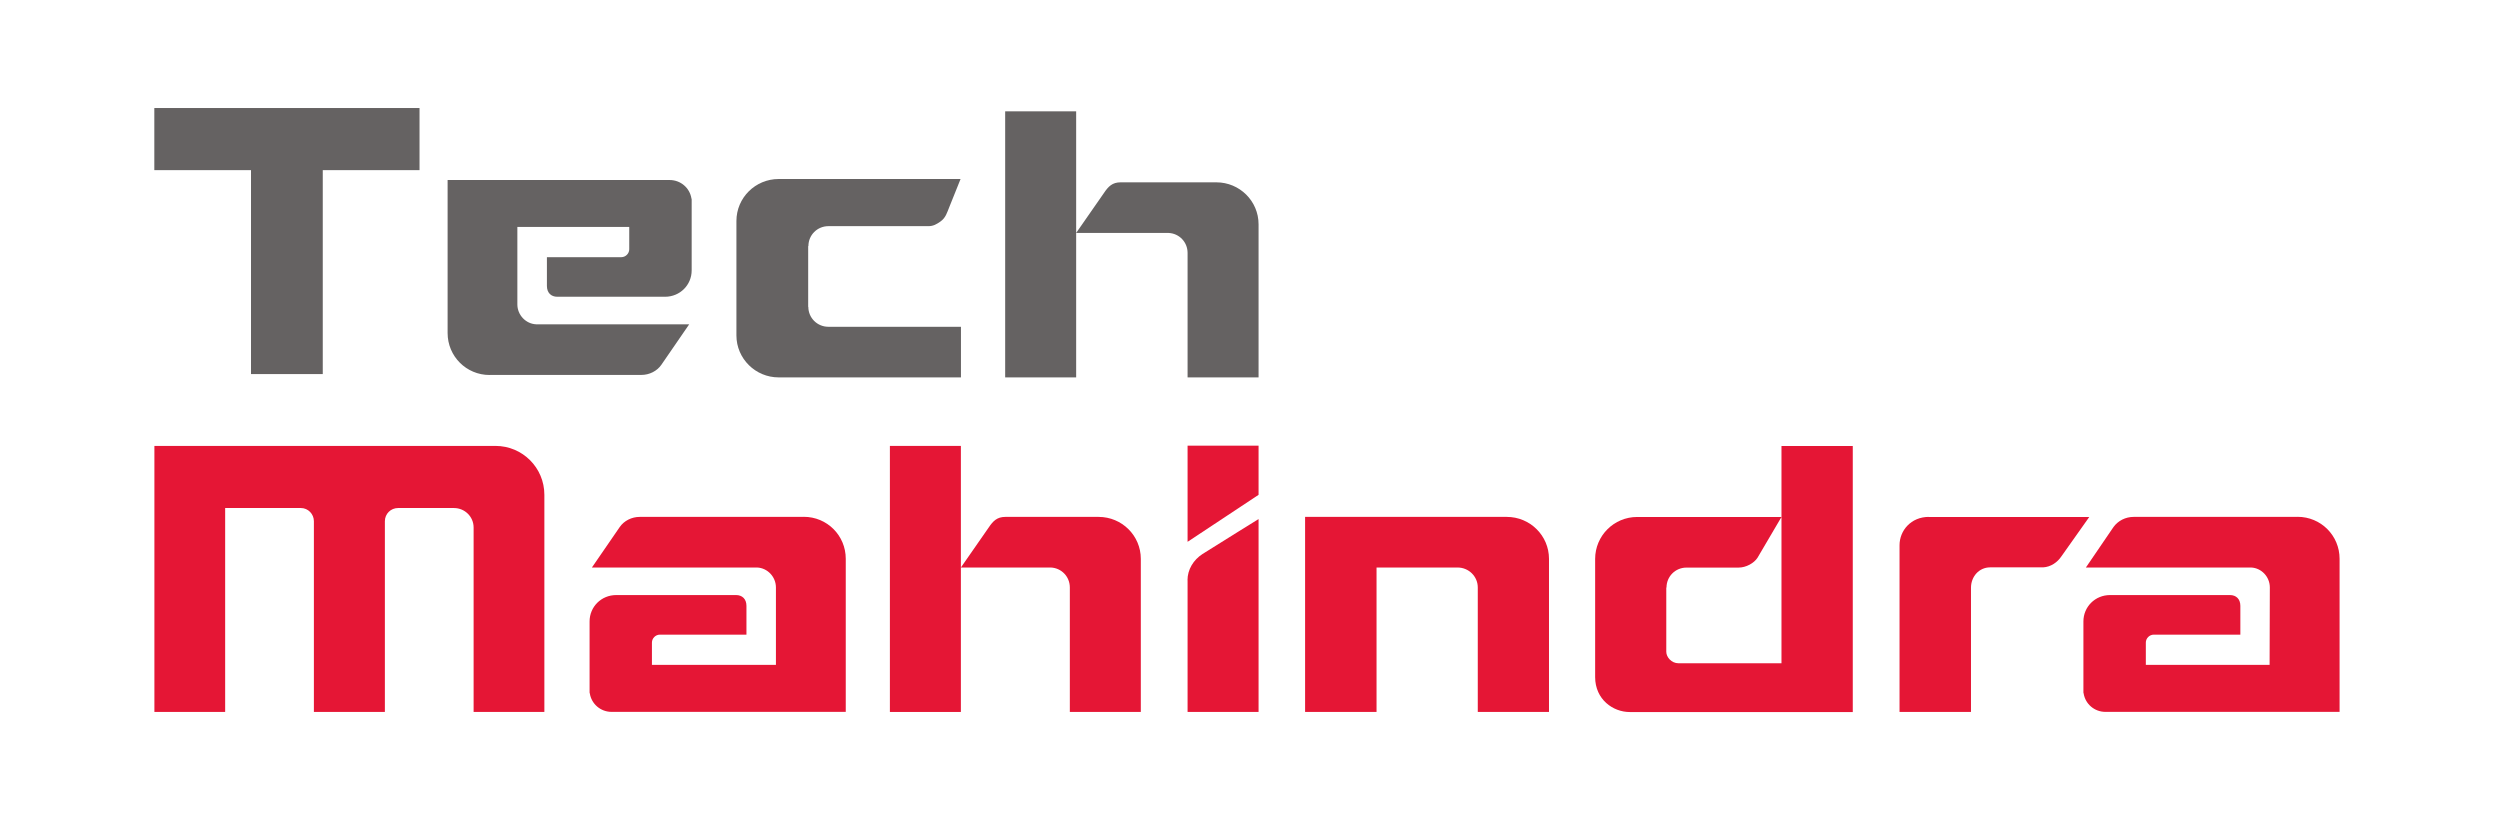
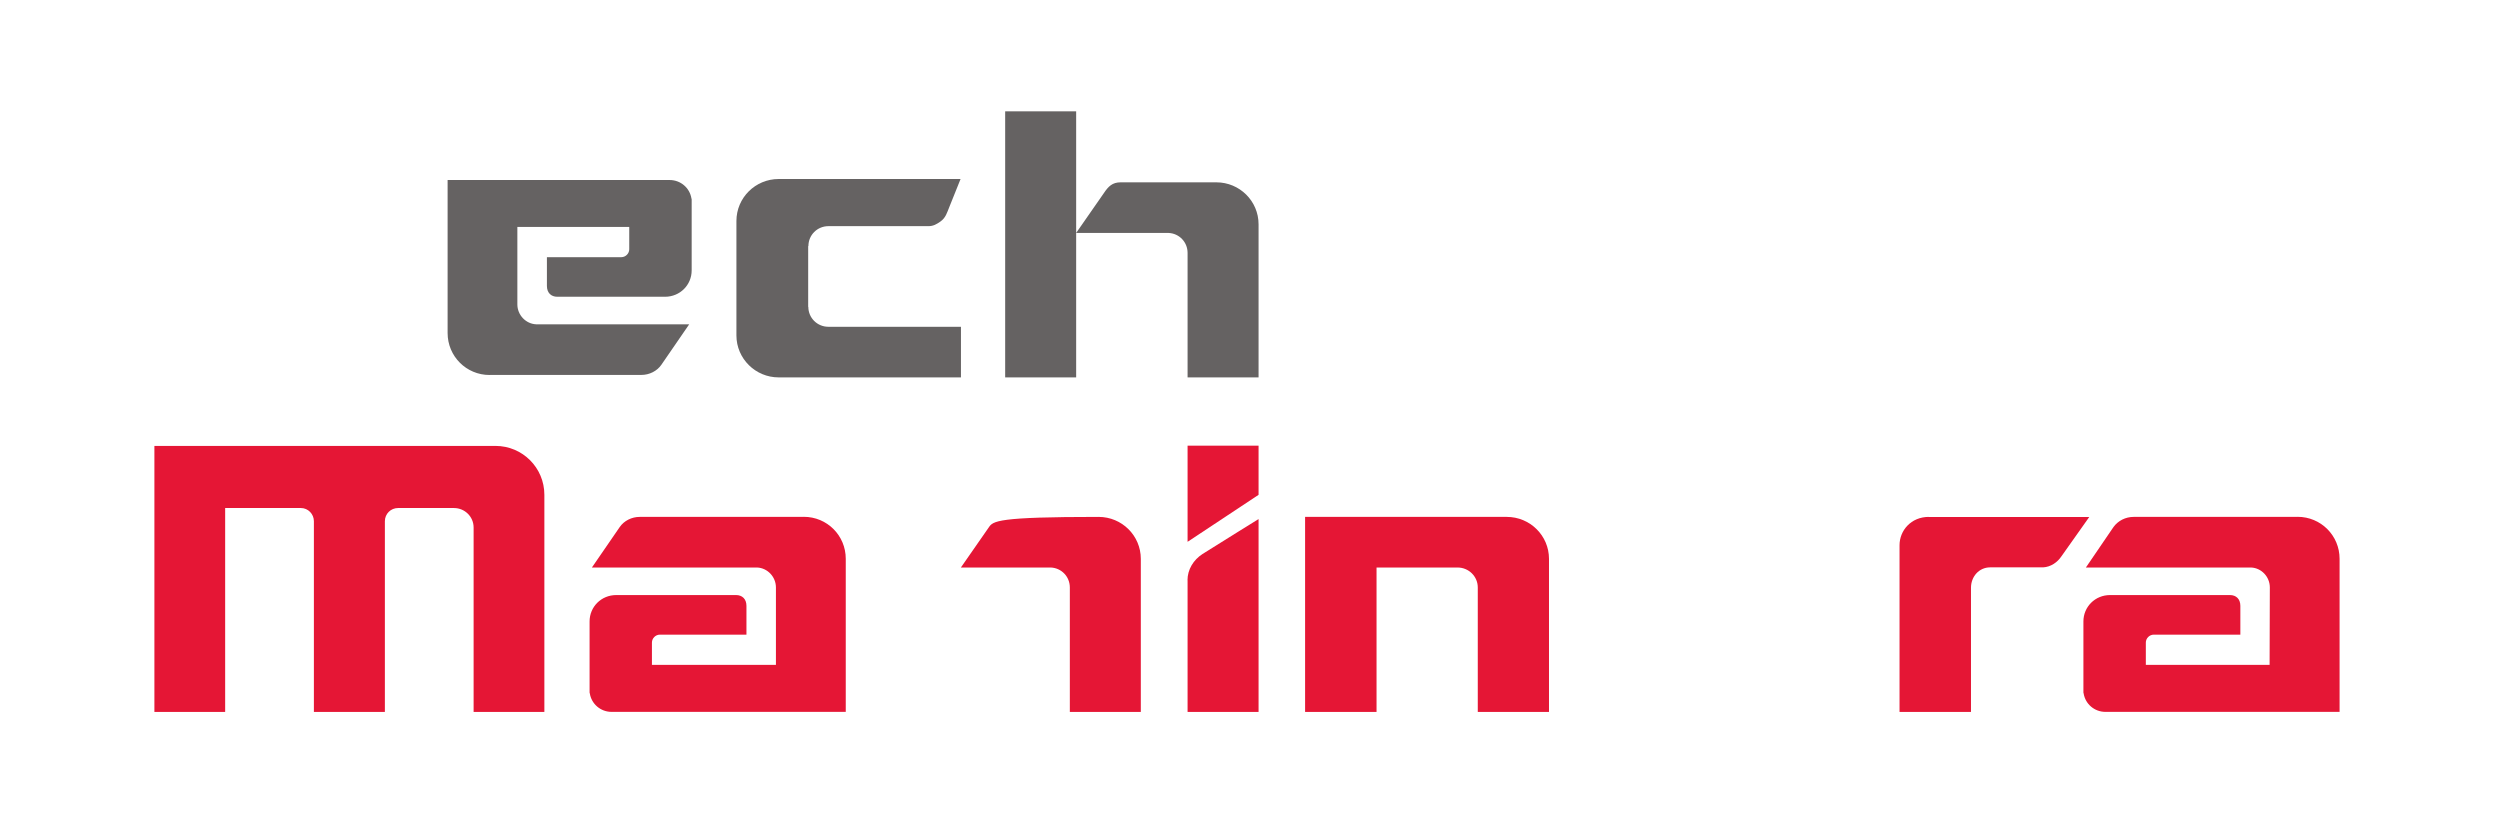
<svg xmlns="http://www.w3.org/2000/svg" width="324" height="106" viewBox="0 0 324 106" fill="none">
-   <path fill-rule="evenodd" clip-rule="evenodd" d="M54.37 14H20V22.05H32.53V48.48H41.83V22.05H54.37V14Z" fill="#656262" />
-   <path fill-rule="evenodd" clip-rule="evenodd" d="M147.85 72.43C147.85 69.41 145.39 66.99 142.38 66.99H130.29C129.23 66.99 128.7 67.52 128.14 68.36C128.11 68.39 124.53 73.55 124.53 73.55H136.19C137.56 73.61 138.65 74.73 138.65 76.13V92.27H147.85V72.5V72.44" fill="#E51635" />
-   <path fill-rule="evenodd" clip-rule="evenodd" d="M115.33 57.79H124.53V92.27H115.33V57.79Z" fill="#E51635" />
+   <path fill-rule="evenodd" clip-rule="evenodd" d="M147.85 72.43C147.85 69.41 145.39 66.99 142.38 66.99C129.23 66.99 128.7 67.52 128.14 68.36C128.11 68.39 124.53 73.55 124.53 73.55H136.19C137.56 73.61 138.65 74.73 138.65 76.13V92.27H147.85V72.5V72.44" fill="#E51635" />
  <path fill-rule="evenodd" clip-rule="evenodd" d="M195.29 66.99H169.14V92.27H178.4V73.55H188.91C190.34 73.55 191.52 74.7 191.52 76.13V92.27H200.75V72.43C200.75 69.41 198.29 66.99 195.28 66.99" fill="#E51635" />
  <path fill-rule="evenodd" clip-rule="evenodd" d="M64.22 57.79H20.01V92.27H29.18V65.84H39C39.93 65.84 40.68 66.62 40.68 67.55V92.27H49.88V67.55C49.88 66.58 50.66 65.84 51.59 65.84H58.83C60.23 65.84 61.38 66.96 61.38 68.36V92.27H70.55V64.13C70.55 60.62 67.72 57.79 64.21 57.79" fill="#E51635" />
  <path fill-rule="evenodd" clip-rule="evenodd" d="M153.91 75.2V92.27H163.11V67.27C163.11 67.27 158.85 69.91 155.83 71.81C154.68 72.56 153.9 73.8 153.9 75.2" fill="#E51635" />
  <path fill-rule="evenodd" clip-rule="evenodd" d="M153.91 57.76H163.11V64.13L153.91 70.22V57.76Z" fill="#E51635" />
  <path fill-rule="evenodd" clip-rule="evenodd" d="M249.97 66.99C247.67 66.99 246.18 68.76 246.18 70.66V92.27H255.44V76.17C255.44 74.74 256.47 73.53 257.93 73.53H264.8C265.79 73.47 266.64 72.88 267.16 72.1C267.19 72.07 270.77 67 270.77 67H249.97V66.99Z" fill="#E51635" />
-   <path fill-rule="evenodd" clip-rule="evenodd" d="M230.88 57.79V85.96H217.54C216.61 85.96 215.95 85.15 215.95 84.47V76.14H215.98C215.98 74.71 217.13 73.56 218.56 73.56H225.31C226.31 73.56 227.33 72.97 227.77 72.29L230.88 67H212.17C209.18 67 206.73 69.42 206.73 72.44V87.74C206.73 90.66 209.06 92.28 211.21 92.28H240.12V57.8H230.89L230.88 57.79Z" fill="#E51635" />
  <path fill-rule="evenodd" clip-rule="evenodd" d="M297.79 66.99H276.52C275.46 66.99 274.5 67.49 273.91 68.3L270.33 73.55H291.75C293.09 73.61 294.17 74.76 294.17 76.13L294.14 86.17H278.1V83.28C278.1 82.72 278.57 82.25 279.13 82.25H290.35V78.52C290.35 77.62 289.79 77.12 289.01 77.12H273.46C271.53 77.12 270.01 78.64 270.01 80.54V89.71C270.01 89.77 270.01 89.8 270.04 89.87C270.26 91.24 271.44 92.26 272.87 92.26H303.21V72.42C303.21 69.4 300.78 66.98 297.77 66.98" fill="#E51635" />
  <path fill-rule="evenodd" clip-rule="evenodd" d="M104.17 66.99H82.9C81.87 66.99 80.88 67.49 80.32 68.3L76.71 73.55H98.13C99.47 73.61 100.56 74.76 100.56 76.13V86.17H84.49V83.28C84.49 82.72 84.96 82.25 85.52 82.25H96.74V78.52C96.74 77.62 96.18 77.12 95.4 77.12H79.86C77.93 77.12 76.41 78.64 76.41 80.54V89.71C76.41 89.77 76.41 89.8 76.44 89.87C76.66 91.24 77.84 92.26 79.27 92.26H109.61V72.42C109.61 69.4 107.19 66.98 104.17 66.98" fill="#E51635" />
  <path fill-rule="evenodd" clip-rule="evenodd" d="M163.11 29.07C163.11 26.05 160.65 23.63 157.64 23.63H145.23C144.17 23.63 143.64 24.16 143.08 25C143.05 25.03 139.47 30.19 139.47 30.19H151.45C152.82 30.25 153.91 31.37 153.91 32.77V48.91H163.11V29.08V29.07ZM130.27 14.43H139.47V48.91H130.27V14.43Z" fill="#656262" />
  <path fill-rule="evenodd" clip-rule="evenodd" d="M104.73 39.77H104.76C104.76 41.2 105.92 42.35 107.35 42.35H124.54V48.91H100.91C97.91 48.91 95.44 46.48 95.44 43.47V24.76V28.64C95.44 25.62 97.91 23.2 100.91 23.2H124.49L123.04 26.81C122.73 27.57 122.57 28.22 121.88 28.71C121.38 29.06 120.96 29.31 120.32 29.31H107.36C105.92 29.31 104.77 30.46 104.77 31.89H104.74V39.78" fill="#656262" />
  <path fill-rule="evenodd" clip-rule="evenodd" d="M63.44 48.59H83.13C84.16 48.59 85.15 48.09 85.71 47.28L89.32 42.03H69.48C68.14 41.97 67.05 40.82 67.05 39.45V29.41H81.55V32.3C81.55 32.86 81.08 33.33 80.52 33.33H70.88V37.06C70.88 37.96 71.44 38.46 72.22 38.46H86.19C88.12 38.46 89.64 36.94 89.64 35.04V25.87C89.64 25.81 89.64 25.78 89.61 25.72C89.39 24.35 88.21 23.33 86.78 23.33H58.01V43.16C58.01 46.18 60.44 48.6 63.45 48.6" fill="#656262" />
</svg>